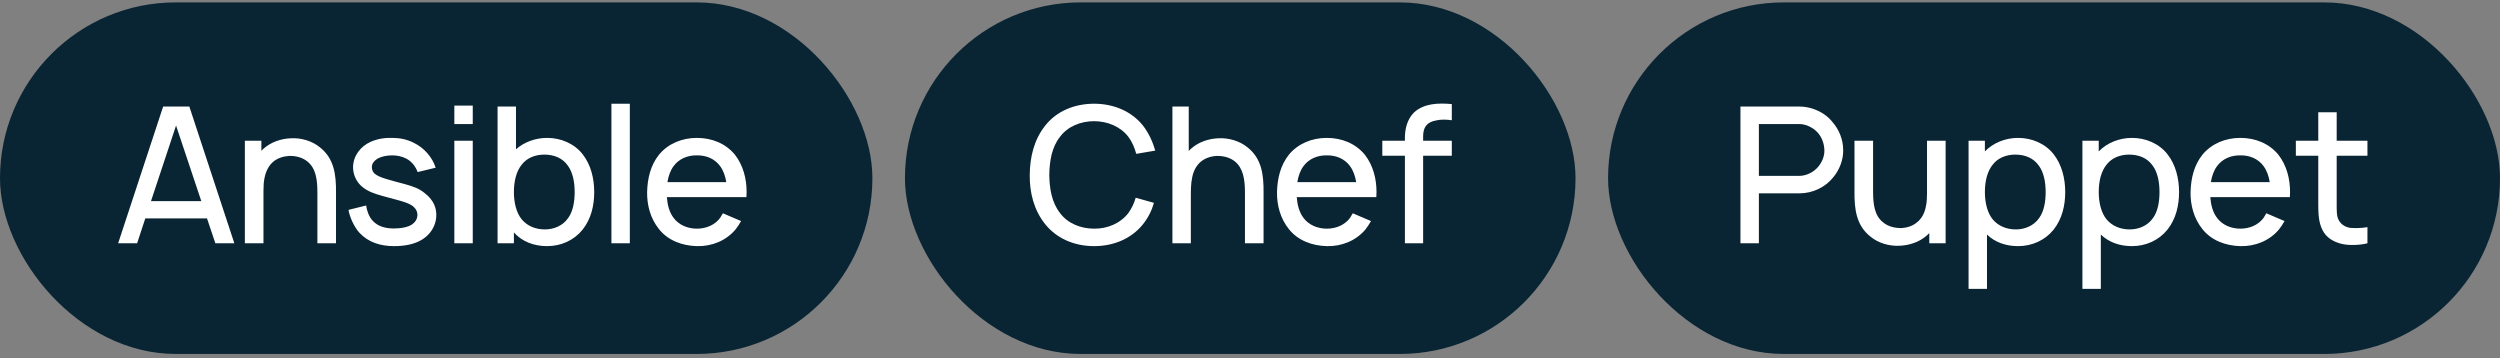
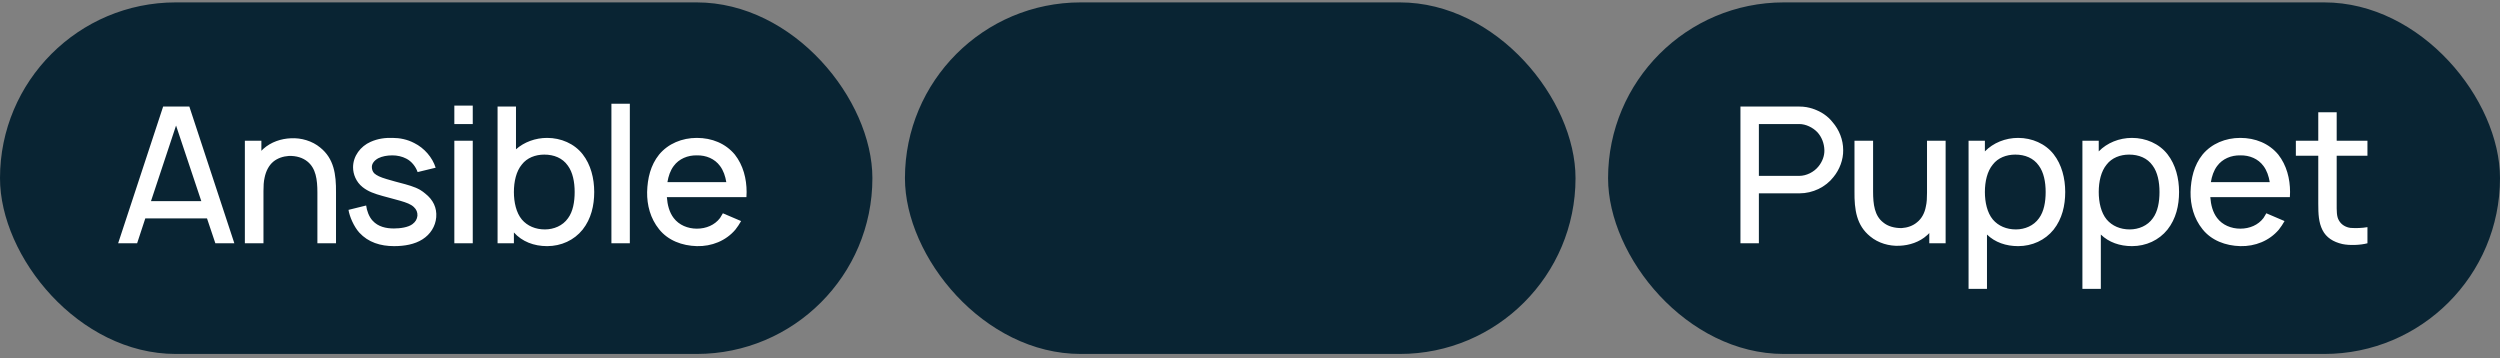
<svg xmlns="http://www.w3.org/2000/svg" width="384" height="55" viewBox="0 0 384 55" fill="none">
  <rect x="0" y="0" width="384" height="55" fill="#808080" stroke="none" />
  <rect y="0.368" width="134" height="54" rx="27" fill="#092433" />
  <path d="M33.079 37.368H35.996L29.083 16.368H25.058L18.146 37.368H21.062L22.317 33.547H31.796L33.079 37.368ZM23.192 30.893L27.042 19.285L30.921 30.893H23.192ZM49.19 22.668C47.965 21.647 46.273 21.151 44.669 21.239C43.211 21.297 41.636 21.793 40.44 22.872L40.148 23.164V21.618H37.611V37.368H40.469V29.347C40.469 28.589 40.498 27.889 40.644 27.276C40.848 26.285 41.286 25.41 41.986 24.826C42.627 24.302 43.473 24.01 44.377 23.951C45.515 23.922 46.477 24.214 47.206 24.797C48.519 25.847 48.752 27.568 48.752 29.581V37.368H51.611V29.581C51.64 26.752 51.29 24.36 49.19 22.668ZM66.917 25.76C66.421 24.185 65.167 22.727 63.621 21.968C62.571 21.414 61.405 21.181 60.296 21.181C59.217 21.151 58.08 21.268 56.913 21.793C55.396 22.464 54.23 23.951 54.23 25.701C54.23 26.752 54.696 27.947 55.688 28.735C56.563 29.435 57.526 29.756 58.78 30.106C59.801 30.397 60.676 30.602 61.463 30.835C62.455 31.127 63.096 31.36 63.563 31.797C63.971 32.176 64.146 32.614 64.117 33.139C64.059 33.664 63.826 34.072 63.359 34.422C62.717 34.918 61.492 35.093 60.501 35.093C59.305 35.093 58.08 34.831 57.234 33.897C56.68 33.314 56.33 32.322 56.242 31.564L53.53 32.235C53.676 33.227 54.346 34.801 55.192 35.735C56.563 37.222 58.43 37.806 60.53 37.806C62.105 37.806 63.68 37.543 64.905 36.756C66.101 35.997 66.888 34.772 67.005 33.372C67.121 31.914 66.538 30.689 65.313 29.727C64.351 28.91 63.446 28.647 62.251 28.297C61.142 28.006 60.151 27.743 59.392 27.51C58.401 27.218 57.846 26.956 57.467 26.606C57.234 26.343 57.117 26.022 57.117 25.643C57.117 25.147 57.467 24.651 58.109 24.302C58.692 24.01 59.451 23.864 60.267 23.864C61.026 23.864 61.784 24.039 62.396 24.36C63.213 24.768 63.855 25.585 64.146 26.431L66.917 25.76ZM69.786 16.222V19.052H72.615V16.222H69.786ZM69.786 21.618V37.368H72.615V21.618H69.786ZM89.493 23.689C88.21 22.056 86.168 21.181 84.039 21.181C82.231 21.181 80.51 21.822 79.256 22.931V16.368H76.427V37.368H78.935V35.706C80.189 37.106 81.998 37.806 84.039 37.806C86.198 37.806 88.181 36.901 89.493 35.268C90.806 33.606 91.272 31.564 91.272 29.493C91.272 27.393 90.748 25.293 89.493 23.689ZM87.248 33.518C86.431 34.685 85.06 35.239 83.689 35.239C82.26 35.239 81.006 34.714 80.16 33.722C79.285 32.672 78.935 31.068 78.935 29.493C78.935 27.889 79.285 26.314 80.16 25.264C80.948 24.243 82.231 23.747 83.602 23.747C85.089 23.747 86.402 24.272 87.218 25.439C87.977 26.46 88.268 27.947 88.268 29.493C88.268 31.01 88.006 32.497 87.248 33.518ZM93.913 37.368V15.931H96.743V37.368H93.913ZM102.43 30.281H114.651C114.651 30.018 114.68 29.756 114.68 29.493C114.68 27.451 114.155 25.381 112.872 23.747C111.442 22.026 109.342 21.181 107.038 21.181C104.763 21.181 102.634 22.056 101.234 23.747C99.921 25.381 99.455 27.393 99.397 29.493C99.367 31.506 99.892 33.547 101.234 35.21C102.605 36.931 104.763 37.747 107.038 37.806C109.313 37.864 111.501 36.989 112.959 35.268C113.28 34.86 113.572 34.422 113.834 33.956L111.034 32.76C110.888 32.993 110.772 33.227 110.597 33.489C109.78 34.568 108.467 35.122 107.038 35.122C105.638 35.122 104.297 34.568 103.48 33.489C102.809 32.614 102.517 31.477 102.43 30.281ZM107.038 23.864C108.467 23.835 109.78 24.389 110.597 25.497C111.122 26.197 111.413 27.072 111.559 27.977H102.517C102.663 27.072 102.955 26.197 103.48 25.497C104.297 24.389 105.638 23.835 107.038 23.864Z" fill="white" />
  <rect x="139" y="0.368" width="103" height="54" rx="27" fill="#092433" />
-   <path d="M174.442 30.368C174.208 31.214 173.829 32.002 173.333 32.702C172.108 34.306 170.096 35.151 168.054 35.122C165.983 35.122 163.971 34.306 162.804 32.702C161.55 31.097 161.2 28.968 161.171 26.868C161.2 24.768 161.55 22.61 162.804 21.035C163.971 19.431 165.983 18.614 168.054 18.614C170.096 18.614 172.108 19.431 173.333 21.035C173.888 21.793 174.267 22.668 174.529 23.631L177.446 23.135C177.067 21.822 176.483 20.481 175.579 19.314C173.8 17.068 171.029 15.931 168.054 15.931C165.079 15.931 162.308 17.039 160.529 19.314C158.838 21.443 158.196 24.097 158.167 26.868C158.138 29.581 158.808 32.264 160.529 34.422C162.308 36.639 165.021 37.806 168.054 37.806C170.971 37.806 173.742 36.727 175.579 34.422C176.367 33.431 176.921 32.322 177.242 31.156L174.442 30.368ZM191.662 22.668C190.437 21.647 188.717 21.151 187.142 21.239C185.683 21.297 184.079 21.793 182.912 22.872C182.796 22.989 182.679 23.076 182.592 23.193V16.368H180.083V37.368H182.912V30.456C182.912 29.289 182.912 28.181 183.117 27.276C183.292 26.285 183.758 25.41 184.458 24.826C185.1 24.302 185.917 24.01 186.85 23.951C187.958 23.922 188.95 24.214 189.679 24.797C190.962 25.847 191.225 27.568 191.225 29.581V37.368H194.083V29.581C194.112 26.752 193.762 24.36 191.662 22.668ZM199.182 30.281H211.402C211.402 30.018 211.432 29.756 211.432 29.493C211.432 27.451 210.907 25.381 209.623 23.747C208.194 22.026 206.094 21.181 203.79 21.181C201.515 21.181 199.386 22.056 197.986 23.747C196.673 25.381 196.207 27.393 196.148 29.493C196.119 31.506 196.644 33.547 197.986 35.21C199.357 36.931 201.515 37.747 203.79 37.806C206.065 37.864 208.252 36.989 209.711 35.268C210.032 34.86 210.323 34.422 210.586 33.956L207.786 32.76C207.64 32.993 207.523 33.227 207.348 33.489C206.532 34.568 205.219 35.122 203.79 35.122C202.39 35.122 201.048 34.568 200.232 33.489C199.561 32.614 199.269 31.477 199.182 30.281ZM203.79 23.864C205.219 23.835 206.532 24.389 207.348 25.497C207.873 26.197 208.165 27.072 208.311 27.977H199.269C199.415 27.072 199.707 26.197 200.232 25.497C201.048 24.389 202.39 23.835 203.79 23.864ZM220.606 18.497C221.335 18.322 222.21 18.352 222.998 18.468V15.989C220.839 15.785 218.739 15.902 217.223 17.243C216.085 18.352 215.793 19.927 215.793 21.181V21.618H212.323V23.922H215.793V37.368H218.593V23.922H222.998V21.618H218.593V20.977C218.593 19.606 219.089 18.76 220.606 18.497Z" fill="white" />
  <rect x="247" y="0.368" width="137" height="54" rx="27" fill="#092433" />
  <path d="M283.113 23.047C283.113 21.472 282.5 19.927 281.479 18.76C280.75 17.826 279.7 17.127 278.563 16.747C277.863 16.485 277.133 16.368 276.404 16.368H267.333V37.368H270.163V29.697H276.404C278.446 29.697 280.429 28.735 281.625 27.189C282.558 26.052 283.142 24.535 283.113 23.047ZM279.35 25.526C278.621 26.46 277.425 27.014 276.375 27.014H270.163V19.052H276.375C277.367 19.052 278.446 19.576 279.146 20.306C279.817 21.035 280.196 22.026 280.225 23.047C280.254 23.951 279.904 24.826 279.35 25.526ZM295.989 21.618V29.639C295.989 30.397 295.96 31.097 295.814 31.71C295.639 32.702 295.173 33.577 294.473 34.131C293.831 34.685 292.985 34.977 292.081 35.035C290.973 35.035 289.981 34.772 289.252 34.16C287.939 33.139 287.706 31.418 287.706 29.406V21.618H284.848V29.406C284.818 32.235 285.168 34.627 287.268 36.318C288.493 37.339 290.185 37.835 291.789 37.747C293.248 37.689 294.852 37.193 296.018 36.114C296.135 35.997 296.252 35.91 296.339 35.793V37.368H298.848V21.618H295.989ZM315.438 23.689C314.154 22.056 312.113 21.181 309.983 21.181C308.029 21.181 306.163 21.939 304.879 23.252V21.618H302.371V44.368H305.2V36.026C306.425 37.222 308.117 37.806 309.983 37.806C312.142 37.806 314.125 36.901 315.438 35.268C316.75 33.606 317.217 31.564 317.217 29.493C317.217 27.393 316.692 25.293 315.438 23.689ZM313.192 33.518C312.375 34.685 311.004 35.239 309.633 35.239C308.204 35.239 306.95 34.714 306.104 33.722C305.229 32.672 304.879 31.068 304.879 29.493C304.879 27.889 305.229 26.314 306.104 25.264C306.892 24.243 308.175 23.747 309.546 23.747C311.033 23.747 312.346 24.272 313.163 25.439C313.921 26.46 314.213 27.947 314.213 29.493C314.213 31.01 313.95 32.497 313.192 33.518ZM332.924 23.689C331.641 22.056 329.599 21.181 327.47 21.181C325.516 21.181 323.649 21.939 322.366 23.252V21.618H319.858V44.368H322.687V36.026C323.912 37.222 325.604 37.806 327.47 37.806C329.629 37.806 331.612 36.901 332.924 35.268C334.237 33.606 334.704 31.564 334.704 29.493C334.704 27.393 334.179 25.293 332.924 23.689ZM330.679 33.518C329.862 34.685 328.491 35.239 327.12 35.239C325.691 35.239 324.437 34.714 323.591 33.722C322.716 32.672 322.366 31.068 322.366 29.493C322.366 27.889 322.716 26.314 323.591 25.264C324.379 24.243 325.662 23.747 327.033 23.747C328.52 23.747 329.833 24.272 330.649 25.439C331.408 26.46 331.699 27.947 331.699 29.493C331.699 31.01 331.437 32.497 330.679 33.518ZM339.503 30.281H351.724C351.724 30.018 351.753 29.756 351.753 29.493C351.753 27.451 351.228 25.381 349.945 23.747C348.515 22.026 346.415 21.181 344.111 21.181C341.836 21.181 339.707 22.056 338.307 23.747C336.995 25.381 336.528 27.393 336.47 29.493C336.44 31.506 336.965 33.547 338.307 35.21C339.678 36.931 341.836 37.747 344.111 37.806C346.386 37.864 348.574 36.989 350.032 35.268C350.353 34.86 350.645 34.422 350.907 33.956L348.107 32.76C347.961 32.993 347.845 33.227 347.67 33.489C346.853 34.568 345.54 35.122 344.111 35.122C342.711 35.122 341.37 34.568 340.553 33.489C339.882 32.614 339.59 31.477 339.503 30.281ZM344.111 23.864C345.54 23.835 346.853 24.389 347.67 25.497C348.195 26.197 348.486 27.072 348.632 27.977H339.59C339.736 27.072 340.028 26.197 340.553 25.497C341.37 24.389 342.711 23.835 344.111 23.864ZM358.915 23.922H363.64V21.618H358.915V17.243H356.086V21.618H352.644V23.922H356.086V31.302C356.086 32.877 356.144 34.16 356.727 35.327C357.311 36.493 358.39 37.164 359.79 37.485C360.869 37.718 362.532 37.66 363.64 37.368V34.889C362.823 35.035 361.861 35.064 361.044 35.006C360.315 34.918 359.615 34.51 359.265 33.868C358.886 33.256 358.915 32.41 358.915 31.127V23.922Z" fill="white" />
</svg>